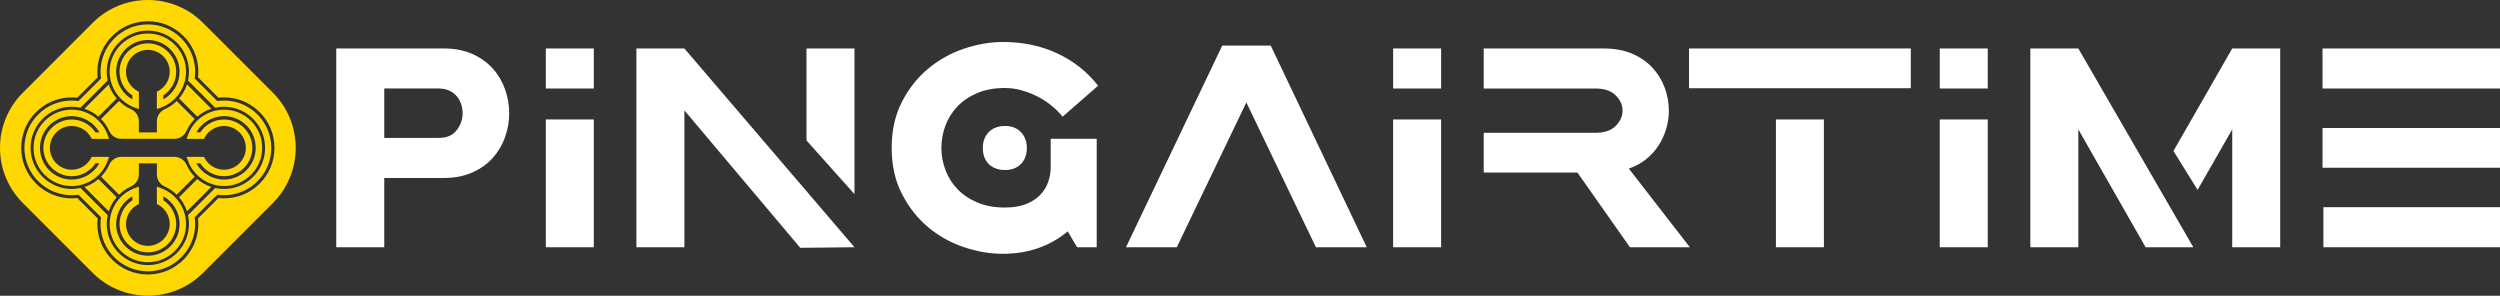
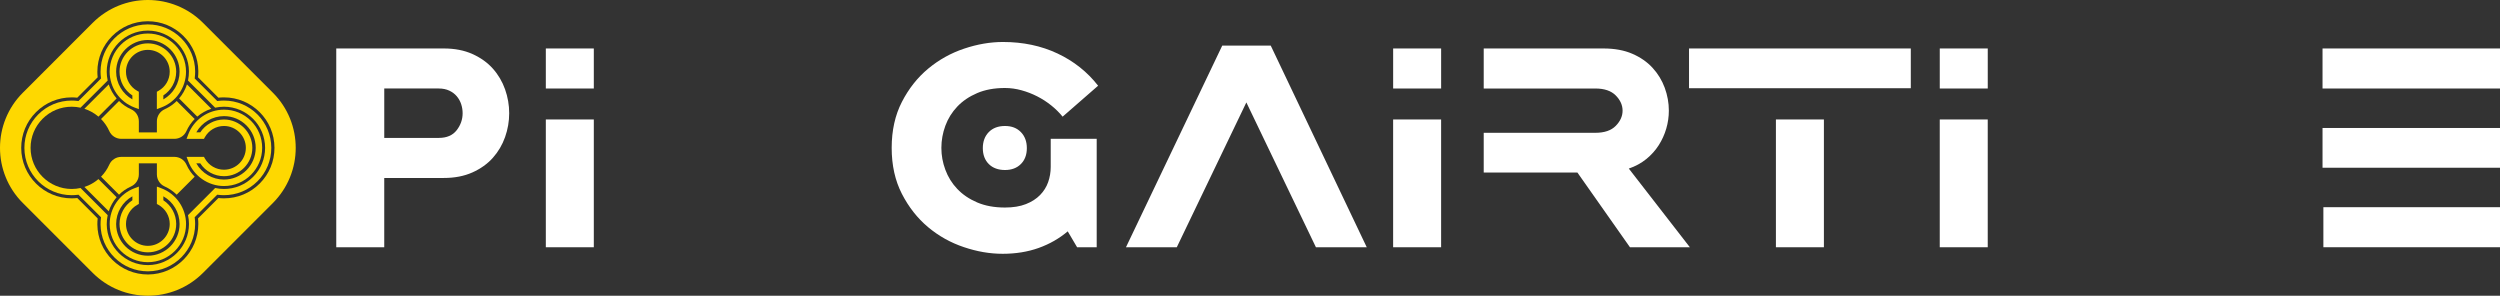
<svg xmlns="http://www.w3.org/2000/svg" id="Layer_2" data-name="Layer 2" viewBox="0 0 1708.88 202.13">
  <rect x="0" y="0" width="1708.88" height="202.13" fill="#333333" stroke="none" />
  <defs>
    <style>      .cls-1 {        fill: #fff;      }      .cls-2 {        fill: #fed800;      }    </style>
  </defs>
  <g id="Layer_1-2" data-name="Layer 1">
    <g>
      <path class="cls-2" d="M67.3,122.41c-2.81,2.4-6.07,4.24-9.6,5.39l16.63,16.63c1.15-3.53,2.98-6.8,5.38-9.6l-12.41-12.41Z" />
      <path class="cls-2" d="M91.92,73.48l2.98,1.12v-11.88l-1.13-.63c-4.72-2.65-7.66-7.65-7.66-13.05,0-8.24,6.71-14.95,14.95-14.95s14.95,6.71,14.95,14.95c0,5.4-2.93,10.41-7.66,13.05l-1.13.63v11.88l2.98-1.12c10.14-3.8,16.96-13.62,16.96-24.45,0-6.97-2.71-13.53-7.65-18.46-4.93-4.93-11.49-7.65-18.46-7.65-14.39,0-26.1,11.71-26.1,26.1,0,10.83,6.81,20.66,16.95,24.45ZM101.07,27.34c5.79,0,11.24,2.26,15.33,6.35,4.1,4.1,6.35,9.54,6.35,15.33,0,7.89-4.35,15.14-11.1,18.93v-2.71c5.45-3.56,8.79-9.66,8.79-16.22,0-10.68-8.69-19.37-19.37-19.37s-19.37,8.69-19.37,19.37c0,6.56,3.33,12.66,8.78,16.22v2.71c-6.75-3.79-11.1-11.04-11.1-18.93,0-11.96,9.73-21.69,21.69-21.69Z" />
-       <path class="cls-2" d="M73.48,110.21l1.12-2.98h-11.88l-.63,1.13c-2.65,4.72-7.65,7.66-13.05,7.66-8.24,0-14.95-6.71-14.95-14.95s6.71-14.95,14.95-14.95c5.4,0,10.41,2.93,13.05,7.66l.63,1.13h11.88s-1.12-2.98-1.12-2.98c-3.79-10.14-13.62-16.96-24.45-16.96-14.39,0-26.1,11.71-26.1,26.1,0,6.97,2.71,13.53,7.64,18.46,4.93,4.93,11.48,7.65,18.46,7.65,0,0,0,0,0,0,10.83,0,20.66-6.81,24.45-16.96ZM49.02,122.75c-5.79,0-11.24-2.26-15.33-6.35-4.1-4.1-6.35-9.54-6.35-15.33,0-11.96,9.73-21.69,21.69-21.69,7.89,0,15.14,4.35,18.93,11.1h-2.71c-3.56-5.45-9.66-8.79-16.22-8.79-10.68,0-19.37,8.69-19.37,19.37s8.69,19.37,19.37,19.37c6.56,0,12.66-3.33,16.22-8.78h2.71c-3.79,6.75-11.04,11.1-18.93,11.1Z" />
      <path class="cls-2" d="M79.72,67.3c-2.4-2.81-4.24-6.07-5.39-9.6l-16.64,16.64c3.53,1.15,6.8,2.98,9.6,5.39l12.42-12.42Z" />
      <path class="cls-2" d="M134.83,79.72c2.81-2.4,6.07-4.24,9.6-5.39l-16.63-16.63c-1.15,3.53-2.98,6.8-5.38,9.6l12.41,12.41Z" />
      <path class="cls-2" d="M120.79,69.05c-2.33,2.3-5.09,4.21-8.18,5.61-3.26,1.47-5.37,4.71-5.37,8.25v7.57h-12.33v-7.57c0-3.56-2.07-6.78-5.28-8.21-3.13-1.4-5.91-3.33-8.27-5.65l-12.3,12.3c2.33,2.36,4.25,5.14,5.65,8.27,1.43,3.21,4.66,5.28,8.21,5.28h11.98s12.33,0,12.33,0h11.98c3.56,0,6.78-2.07,8.21-5.28,1.4-3.13,3.33-5.91,5.65-8.27l-12.3-12.3Z" />
      <path class="cls-2" d="M112.51,127.43c3.13,1.4,5.91,3.33,8.27,5.65l12.3-12.3c-2.33-2.36-4.25-5.14-5.65-8.27-1.43-3.21-4.66-5.28-8.21-5.28h-11.98s-12.33,0-12.33,0h-11.98c-3.56,0-6.78,2.07-8.21,5.28-1.4,3.13-3.33,5.91-5.65,8.27l12.29,12.3c2.33-2.3,5.09-4.21,8.18-5.61,3.26-1.47,5.37-4.71,5.37-8.25v-7.57h12.33v7.57c0,3.56,2.07,6.78,5.28,8.21Z" />
      <path class="cls-2" d="M186.51,63.36l-47.74-47.74c-20.83-20.83-54.59-20.83-75.42,0L15.62,63.36c-20.83,20.83-20.83,54.59,0,75.42l47.74,47.74c20.83,20.83,54.59,20.83,75.42,0l47.74-47.74c20.83-20.83,20.83-54.59,0-75.42ZM177.51,125.47c-6.52,6.52-15.18,10.11-24.4,10.11-1.27,0-2.55-.07-3.82-.21l-13.93,13.93c.14,1.27.21,2.55.21,3.82,0,18.87-15.35,34.35-34.22,34.5-.1,0-.19,0-.29,0-9.12,0-17.72-3.54-24.24-9.97-6.52-6.44-10.16-15-10.27-24.13-.02-1.4.05-2.82.21-4.22l-13.93-13.93c-1.27.14-2.55.21-3.82.21-19.03,0-34.51-15.48-34.51-34.51,0-9.22,3.59-17.88,10.11-24.4,6.52-6.52,15.18-10.11,24.4-10.11,1.27,0,2.55.07,3.82.21l13.93-13.93c-.14-1.27-.21-2.55-.21-3.82,0-18.87,15.35-34.35,34.22-34.5.1,0,.19,0,.29,0,9.12,0,17.73,3.54,24.24,9.97,6.52,6.44,10.16,15.01,10.27,24.13.02,1.4-.06,2.82-.21,4.22l13.93,13.93c1.27-.14,2.55-.21,3.82-.21,19.03,0,34.51,15.48,34.51,34.51,0,9.22-3.59,17.88-10.11,24.4Z" />
-       <path class="cls-2" d="M122.41,134.83c2.4,2.81,4.24,6.07,5.39,9.6l16.64-16.64c-3.53-1.15-6.8-2.98-9.6-5.39l-12.42,12.42Z" />
      <path class="cls-2" d="M153.11,68.73c-1.35,0-2.73.09-4.08.26l-.53.07-15.43-15.43.07-.53c.19-1.48.27-2.97.26-4.45-.1-8.55-3.51-16.58-9.62-22.61-6.1-6.03-14.17-9.35-22.71-9.35h-.27c-17.68.15-32.07,14.65-32.07,32.34,0,1.35.09,2.73.26,4.08l.07.53-15.43,15.43-.53-.07c-1.35-.17-2.72-.26-4.08-.26-8.64,0-16.76,3.36-22.87,9.47-6.11,6.11-9.47,14.23-9.47,22.87,0,17.83,14.51,32.34,32.34,32.34,1.35,0,2.73-.09,4.08-.26l.53-.07,15.43,15.43-.07.53c-.19,1.48-.27,2.97-.26,4.45.1,8.55,3.52,16.58,9.62,22.61,6.1,6.03,14.17,9.35,22.71,9.35.09,0,.18,0,.27,0,17.68-.15,32.06-14.65,32.06-32.34,0-1.35-.09-2.73-.26-4.08l-.07-.53,15.43-15.43.53.07c1.35.17,2.72.26,4.08.26,8.64,0,16.76-3.36,22.87-9.47,6.11-6.11,9.47-14.23,9.47-22.87,0-17.83-14.51-32.34-32.34-32.34ZM172.98,120.94c-5.31,5.31-12.37,8.23-19.88,8.23-2.05,0-4.07-.23-6.03-.66l-18.56,18.56c.43,1.95.66,3.97.66,6.03,0,15.37-12.5,27.98-27.87,28.11-.08,0-.16,0-.23,0-15.34,0-27.93-12.41-28.11-27.78-.03-2.17.2-4.3.65-6.36l-18.56-18.56c-1.96.43-3.97.66-6.03.66-15.5,0-28.11-12.61-28.11-28.11,0-7.51,2.92-14.57,8.23-19.88,5.31-5.31,12.37-8.23,19.88-8.23,2.05,0,4.07.23,6.03.66l18.56-18.56c-.43-1.96-.66-3.97-.66-6.03,0-15.37,12.5-27.98,27.87-28.11.08,0,.16,0,.23,0,15.35,0,27.93,12.41,28.11,27.78.02,2.17-.2,4.3-.65,6.36l18.56,18.56c1.96-.43,3.97-.66,6.03-.66,15.5,0,28.11,12.61,28.11,28.11,0,7.51-2.92,14.57-8.23,19.88Z" />
      <path class="cls-2" d="M171.57,82.61c-4.93-4.93-11.48-7.65-18.46-7.65-10.83,0-20.66,6.81-24.45,16.96l-1.12,2.98h11.88l.63-1.13c2.65-4.72,7.65-7.66,13.05-7.66,8.24,0,14.95,6.71,14.95,14.95s-6.71,14.95-14.95,14.95c-5.41,0-10.41-2.93-13.05-7.66l-.63-1.13h-11.88s1.12,2.98,1.12,2.98c3.8,10.14,13.62,16.96,24.45,16.96,14.39,0,26.1-11.71,26.1-26.1,0-6.97-2.71-13.53-7.64-18.46ZM153.11,122.75c-7.89,0-15.14-4.35-18.93-11.1h2.71c3.56,5.45,9.66,8.78,16.22,8.78,10.68,0,19.37-8.69,19.37-19.37s-8.69-19.37-19.37-19.37c-6.56,0-12.66,3.33-16.22,8.78h-2.71c3.79-6.75,11.04-11.1,18.93-11.1,5.79,0,11.24,2.26,15.33,6.35,4.1,4.1,6.35,9.54,6.35,15.33,0,11.96-9.73,21.69-21.69,21.69Z" />
      <path class="cls-2" d="M110.21,128.66l-2.98-1.12v11.88l1.13.63c4.72,2.65,7.66,7.65,7.66,13.05,0,8.24-6.71,14.95-14.95,14.95s-14.95-6.71-14.95-14.95c0-5.41,2.93-10.41,7.66-13.05l1.13-.63v-11.88l-2.98,1.12c-10.14,3.8-16.95,13.62-16.95,24.45,0,6.97,2.71,13.53,7.64,18.46,4.93,4.93,11.48,7.65,18.46,7.65,14.39,0,26.1-11.71,26.1-26.1,0-10.83-6.81-20.66-16.96-24.45ZM101.07,174.79c-5.79,0-11.24-2.26-15.33-6.35-4.1-4.1-6.35-9.54-6.35-15.33,0-7.89,4.35-15.14,11.1-18.93v2.71c-5.45,3.56-8.78,9.66-8.78,16.22,0,10.68,8.69,19.37,19.37,19.37s19.37-8.69,19.37-19.37c0-6.56-3.33-12.66-8.79-16.22v-2.71c6.75,3.79,11.1,11.04,11.1,18.93,0,11.96-9.73,21.69-21.69,21.69Z" />
    </g>
    <g>
      <path class="cls-1" d="M229.85,33.13h73.56c7.38,0,13.88,1.26,19.51,3.79,5.63,2.52,10.29,5.86,13.98,10,3.69,4.14,6.47,8.87,8.35,14.17,1.87,5.31,2.81,10.74,2.81,16.3s-.94,11-2.81,16.3c-1.88,5.31-4.66,10.03-8.35,14.17-3.69,4.14-8.35,7.47-13.98,10-5.63,2.52-12.13,3.79-19.51,3.79h-40.76v47.36h-32.8V33.13ZM262.65,94.27h37.27c5.43,0,9.51-1.75,12.23-5.24,2.72-3.49,4.08-7.38,4.08-11.65,0-2.07-.32-4.11-.97-6.11-.65-2.01-1.65-3.82-3.01-5.44-1.36-1.62-3.08-2.91-5.14-3.88-2.07-.97-4.46-1.46-7.18-1.46h-37.27v33.77Z" />
      <path class="cls-1" d="M405.9,33.13v27.37h-32.8v-27.37h32.8ZM373.1,81.66h32.8v87.35h-32.8v-87.35Z" />
-       <path class="cls-1" d="M435.01,33.13h32.8l116.27,135.87-37.07.39-79.19-93.94v93.56h-32.8V33.13ZM551.28,33.13h32.8v99.57l-32.8-36.69v-62.89Z" />
      <path class="cls-1" d="M749.65,94.86v74.15h-13.39l-6.41-10.87c-5.82,4.92-12.46,8.7-19.89,11.36-7.44,2.65-15.63,3.98-24.55,3.98s-17.54-1.52-26.59-4.56c-9.06-3.04-17.21-7.6-24.46-13.68-7.25-6.08-13.2-13.65-17.86-22.71-4.66-9.06-6.99-19.54-6.99-31.44s2.33-22.39,6.99-31.44c4.66-9.06,10.64-16.63,17.95-22.71,7.31-6.08,15.49-10.64,24.55-13.68,9.06-3.04,17.92-4.56,26.59-4.56,13.71,0,26.14,2.62,37.27,7.86,11.13,5.24,20.38,12.59,27.76,22.03l-24.26,21.16c-2.2-2.72-4.79-5.27-7.76-7.67-2.98-2.39-6.18-4.46-9.61-6.21-3.43-1.75-7.02-3.14-10.77-4.17-3.75-1.03-7.51-1.55-11.26-1.55-7.25,0-13.59,1.16-19.02,3.49-5.43,2.33-9.97,5.4-13.59,9.22-3.62,3.82-6.34,8.19-8.15,13.1-1.81,4.92-2.72,9.97-2.72,15.14s.9,10.03,2.72,14.95c1.81,4.92,4.53,9.29,8.15,13.1,3.62,3.82,8.15,6.89,13.59,9.22,5.43,2.33,11.77,3.49,19.02,3.49,5.56,0,10.32-.78,14.27-2.33,3.95-1.55,7.18-3.62,9.71-6.21,2.52-2.59,4.37-5.53,5.53-8.83,1.16-3.3,1.75-6.76,1.75-10.38v-19.22h31.44ZM671.81,101.26c0-4.53,1.36-8.18,4.08-10.97,2.72-2.78,6.41-4.17,11.06-4.17s8.15,1.39,10.87,4.17c2.72,2.78,4.08,6.44,4.08,10.97s-1.36,8.15-4.08,10.87c-2.72,2.72-6.34,4.08-10.87,4.08s-8.35-1.36-11.06-4.08-4.08-6.34-4.08-10.87Z" />
      <path class="cls-1" d="M835.44,31.19h33.19l65.61,137.81h-34.74l-47.55-98.99-47.55,98.99h-34.74l65.8-137.81Z" />
      <path class="cls-1" d="M985.09,33.13v27.37h-32.8v-27.37h32.8ZM952.28,81.66h32.8v87.35h-32.8v-87.35Z" />
      <path class="cls-1" d="M1014.2,117.95v-27.17h76.28c6.21,0,10.87-1.58,13.98-4.76,3.1-3.17,4.66-6.63,4.66-10.38s-1.55-7.21-4.66-10.38c-3.11-3.17-7.76-4.76-13.98-4.76h-76.28v-27.37h81.91c7.5,0,14.04,1.2,19.6,3.59,5.56,2.4,10.19,5.6,13.88,9.61,3.69,4.01,6.47,8.57,8.35,13.68,1.87,5.11,2.81,10.32,2.81,15.62,0,4.14-.58,8.22-1.75,12.23-1.16,4.01-2.88,7.8-5.14,11.36-2.27,3.56-5.11,6.73-8.54,9.51-3.43,2.78-7.41,4.95-11.94,6.5l41.73,53.77h-40.95l-35.91-51.05h-64.05Z" />
      <path class="cls-1" d="M1306.13,33.13v27.17h-151.59v-27.17h151.59ZM1213.93,81.66h32.8v87.35h-32.8v-87.35Z" />
      <path class="cls-1" d="M1358.73,33.13v27.37h-32.8v-27.37h32.8ZM1325.92,81.66h32.8v87.35h-32.8v-87.35Z" />
-       <path class="cls-1" d="M1387.84,33.13h32.8l78.61,135.87h-32.61l-46-80.55v80.55h-32.8V33.13ZM1525.84,33.13h32.8v135.87h-32.8v-80.55l-23.68,41.34-16.5-26.59,40.18-70.07Z" />
      <path class="cls-1" d="M1708.88,33.13v27.37h-121.31v-27.37h121.31ZM1708.88,87.48v27.17h-121.31v-27.17h121.31ZM1708.88,141.63v27.37h-120.73v-27.37h120.73Z" />
    </g>
  </g>
</svg>